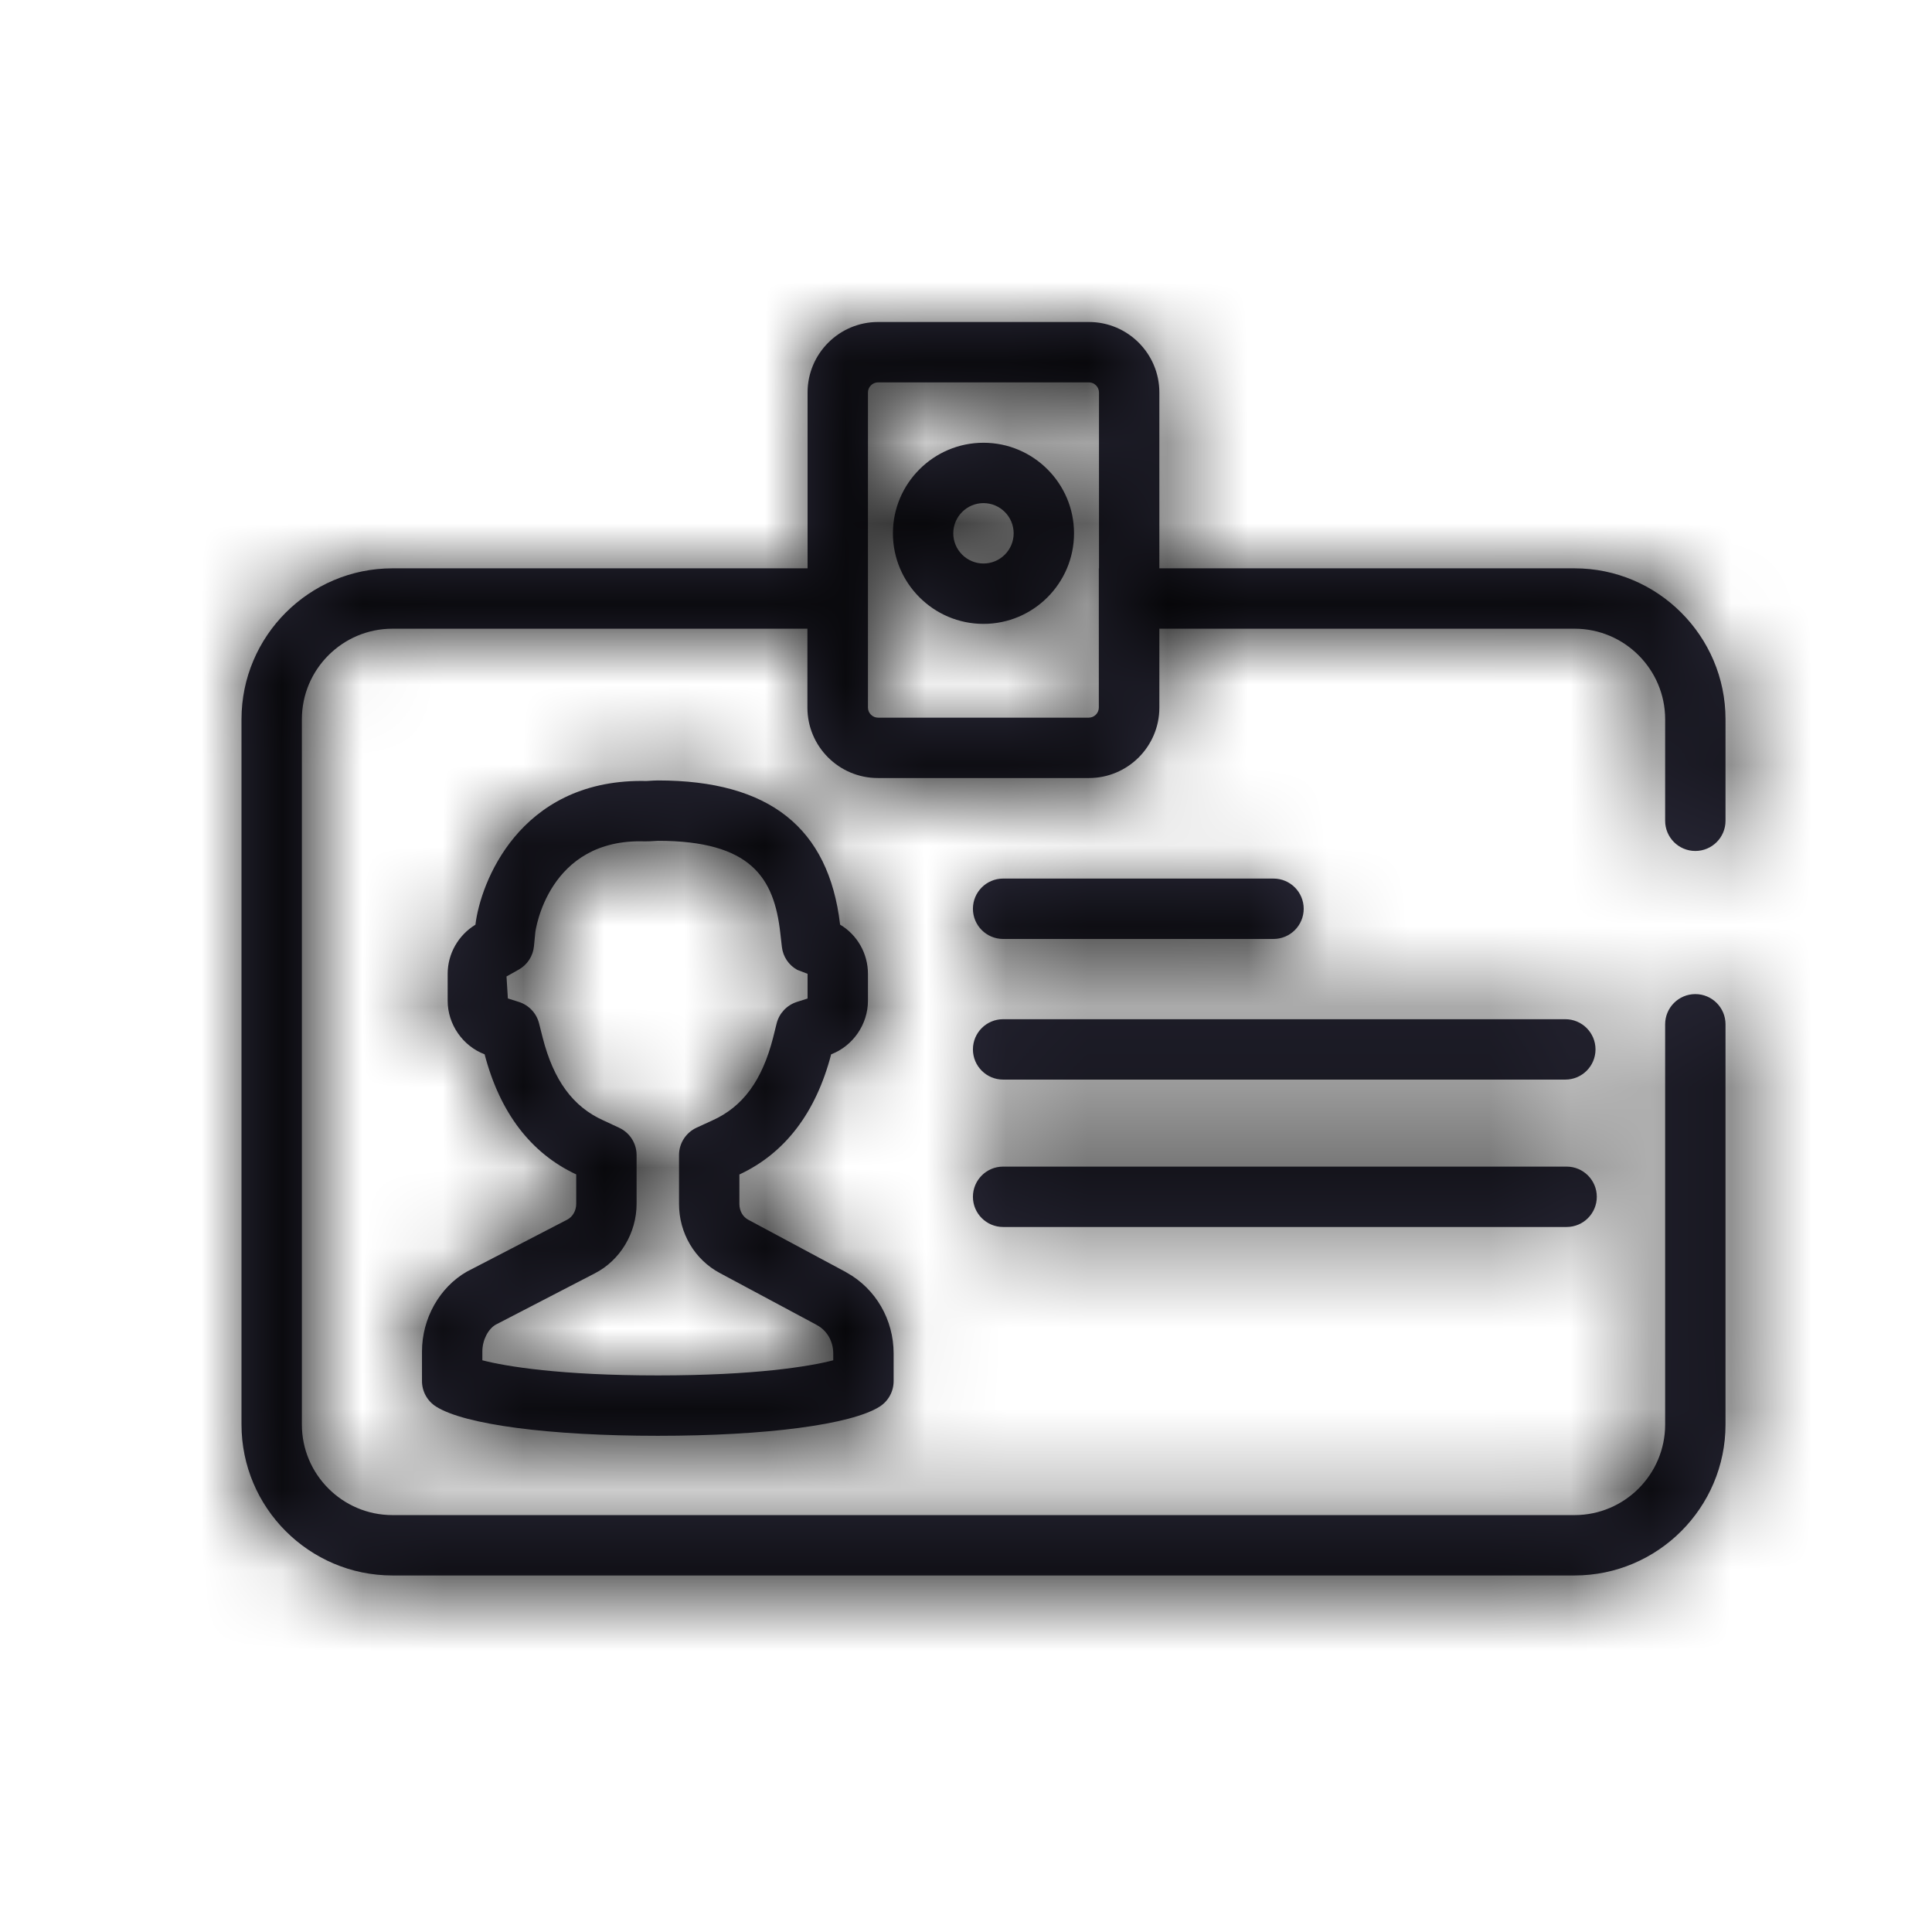
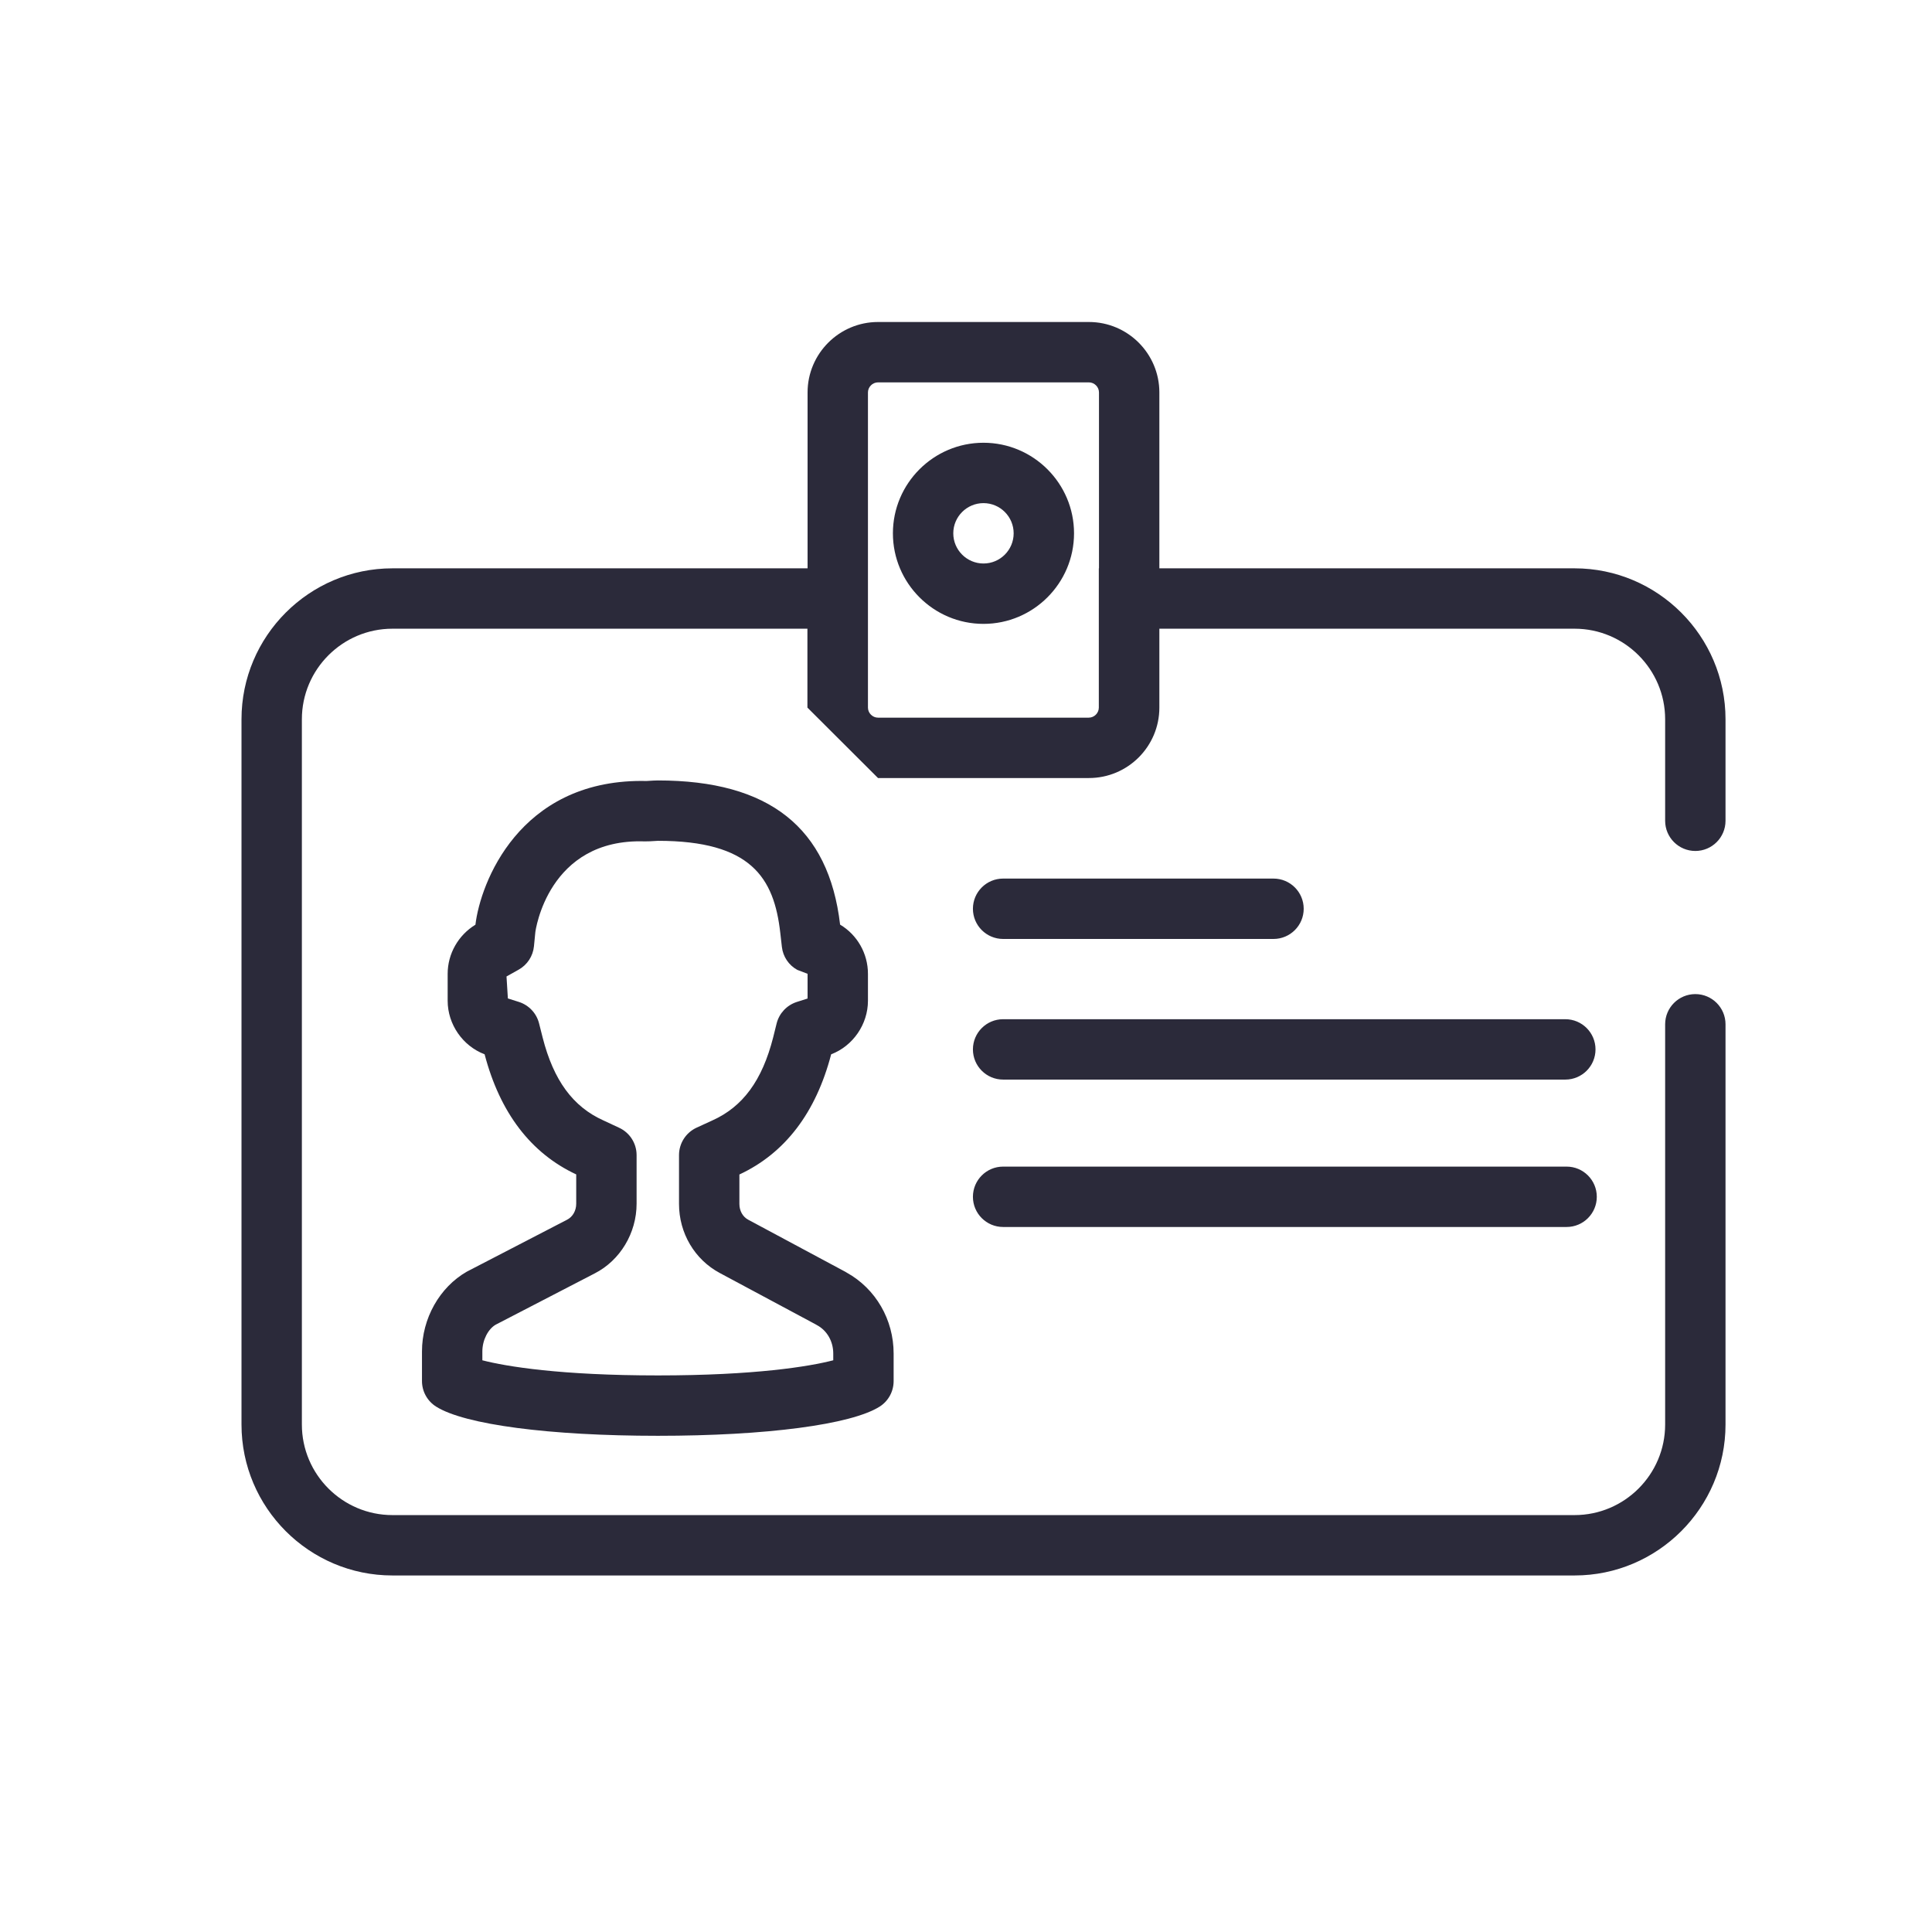
<svg xmlns="http://www.w3.org/2000/svg" xmlns:xlink="http://www.w3.org/1999/xlink" width="24px" height="24px" viewBox="0 0 24 24" version="1.1">
  <title>icon/policy/epli--24</title>
  <desc>Created with Sketch.</desc>
  <defs>
-     <path d="M10.907,8.915 C10.839,8.915 10.782,8.858 10.782,8.79 L10.782,4.875 C10.782,4.807 10.839,4.75 10.907,4.75 L13.527,4.75 C13.595,4.75 13.652,4.807 13.652,4.875 L13.652,7.06 L13.65,7.06 L13.65,8.79 C13.65,8.858 13.593,8.915 13.525,8.915 L10.907,8.915 Z M21.06,10.571 C21.267,10.571 21.435,10.403 21.435,10.196 L21.435,8.935 C21.435,7.902 20.593,7.06 19.56,7.06 L14.402,7.06 L14.402,4.875 C14.402,4.393 14.01,4 13.527,4 L10.907,4 C10.425,4 10.032,4.393 10.032,4.875 L10.032,7.06 L4.875,7.06 C3.841,7.06 3,7.902 3,8.935 L3,17.696 C3,18.729 3.841,19.571 4.875,19.571 L19.56,19.571 C20.593,19.571 21.435,18.729 21.435,17.696 L21.435,12.724 C21.435,12.517 21.267,12.349 21.06,12.349 C20.853,12.349 20.685,12.517 20.685,12.724 L20.685,17.696 C20.685,18.316 20.18,18.821 19.56,18.821 L4.875,18.821 C4.255,18.821 3.75,18.316 3.75,17.696 L3.75,8.935 C3.75,8.315 4.255,7.81 4.875,7.81 L10.03,7.81 L10.03,8.79 C10.03,9.273 10.422,9.665 10.905,9.665 L10.907,9.665 L13.525,9.665 L13.527,9.665 C14.01,9.665 14.402,9.273 14.402,8.79 L14.402,7.81 L19.56,7.81 C20.18,7.81 20.685,8.315 20.685,8.935 L20.685,10.196 C20.685,10.403 20.853,10.571 21.06,10.571 L21.06,10.571 Z M12.217,7 C12.011,7 11.842,6.832 11.842,6.625 C11.842,6.418 12.011,6.25 12.217,6.25 C12.424,6.25 12.592,6.418 12.592,6.625 C12.592,6.832 12.424,7 12.217,7 M12.217,5.5 C11.597,5.5 11.092,6.005 11.092,6.625 C11.092,7.245 11.597,7.75 12.217,7.75 C12.837,7.75 13.342,7.245 13.342,6.625 C13.342,6.005 12.837,5.5 12.217,5.5 M7.69,14.009 L7.495,13.918 C7.117,13.748 6.877,13.421 6.741,12.889 L6.696,12.711 C6.664,12.586 6.57,12.487 6.448,12.447 L6.309,12.403 L6.292,12.13 L6.442,12.046 C6.55,11.986 6.621,11.877 6.633,11.755 L6.65,11.581 C6.651,11.569 6.805,10.411 8.009,10.452 C8.05,10.452 8.088,10.451 8.173,10.445 C9.328,10.445 9.616,10.902 9.693,11.589 L9.713,11.764 C9.727,11.884 9.798,11.99 9.904,12.048 L10.032,12.097 L10.032,12.404 L9.897,12.447 C9.774,12.487 9.68,12.587 9.648,12.712 L9.604,12.889 C9.468,13.421 9.229,13.748 8.848,13.919 L8.654,14.008 C8.521,14.069 8.435,14.202 8.435,14.349 L8.435,14.956 C8.435,15.318 8.629,15.647 8.942,15.814 L10.129,16.45 C10.135,16.454 10.141,16.457 10.148,16.461 C10.274,16.528 10.351,16.663 10.351,16.814 L10.351,16.898 C10.054,16.975 9.379,17.086 8.173,17.086 C6.965,17.086 6.289,16.975 5.992,16.898 L5.992,16.788 C5.992,16.646 6.064,16.51 6.157,16.456 L7.387,15.819 C7.703,15.658 7.908,15.318 7.908,14.953 L7.908,14.349 C7.908,14.203 7.823,14.07 7.69,14.009 M7.044,15.152 C7.115,15.116 7.158,15.039 7.158,14.953 L7.158,14.589 C6.595,14.326 6.211,13.824 6.02,13.097 C5.747,12.993 5.561,12.724 5.561,12.432 L5.561,12.097 C5.561,11.848 5.693,11.617 5.906,11.487 C5.968,10.966 6.449,9.701 7.969,9.701 C7.989,9.701 8.008,9.701 8.028,9.702 C8.108,9.697 8.14,9.695 8.173,9.695 C9.555,9.695 10.295,10.281 10.436,11.486 C10.649,11.613 10.782,11.845 10.782,12.097 L10.782,12.432 C10.782,12.725 10.595,12.994 10.325,13.097 C10.135,13.824 9.751,14.326 9.185,14.59 L9.185,14.956 C9.185,15.041 9.227,15.116 9.295,15.152 L10.5,15.798 L10.52,15.81 C10.879,16.01 11.101,16.393 11.101,16.814 L11.101,17.156 C11.101,17.285 11.036,17.404 10.928,17.473 C10.575,17.697 9.519,17.836 8.173,17.836 C6.826,17.836 5.77,17.697 5.417,17.473 C5.308,17.404 5.242,17.285 5.242,17.156 L5.242,16.788 C5.242,16.379 5.46,15.991 5.799,15.797 L7.044,15.152 Z M12.461,11.664 C12.254,11.664 12.086,11.496 12.086,11.289 C12.086,11.082 12.254,10.914 12.461,10.914 L15.82,10.914 C16.027,10.914 16.195,11.082 16.195,11.289 C16.195,11.496 16.027,11.664 15.82,11.664 L12.461,11.664 Z M12.461,13.411 C12.254,13.411 12.086,13.243 12.086,13.036 C12.086,12.829 12.254,12.661 12.461,12.661 L19.445,12.661 C19.652,12.661 19.82,12.829 19.82,13.036 C19.82,13.243 19.652,13.411 19.445,13.411 L12.461,13.411 Z M12.461,15.242 C12.254,15.242 12.086,15.074 12.086,14.867 C12.086,14.66 12.254,14.492 12.461,14.492 L19.461,14.492 C19.668,14.492 19.836,14.66 19.836,14.867 C19.836,15.074 19.668,15.242 19.461,15.242 L12.461,15.242 Z" id="path-1" />
+     <path d="M10.907,8.915 C10.839,8.915 10.782,8.858 10.782,8.79 L10.782,4.875 C10.782,4.807 10.839,4.75 10.907,4.75 L13.527,4.75 C13.595,4.75 13.652,4.807 13.652,4.875 L13.652,7.06 L13.65,7.06 L13.65,8.79 C13.65,8.858 13.593,8.915 13.525,8.915 L10.907,8.915 Z M21.06,10.571 C21.267,10.571 21.435,10.403 21.435,10.196 L21.435,8.935 C21.435,7.902 20.593,7.06 19.56,7.06 L14.402,7.06 L14.402,4.875 C14.402,4.393 14.01,4 13.527,4 L10.907,4 C10.425,4 10.032,4.393 10.032,4.875 L10.032,7.06 L4.875,7.06 C3.841,7.06 3,7.902 3,8.935 L3,17.696 C3,18.729 3.841,19.571 4.875,19.571 L19.56,19.571 C20.593,19.571 21.435,18.729 21.435,17.696 L21.435,12.724 C21.435,12.517 21.267,12.349 21.06,12.349 C20.853,12.349 20.685,12.517 20.685,12.724 L20.685,17.696 C20.685,18.316 20.18,18.821 19.56,18.821 L4.875,18.821 C4.255,18.821 3.75,18.316 3.75,17.696 L3.75,8.935 C3.75,8.315 4.255,7.81 4.875,7.81 L10.03,7.81 L10.03,8.79 L10.907,9.665 L13.525,9.665 L13.527,9.665 C14.01,9.665 14.402,9.273 14.402,8.79 L14.402,7.81 L19.56,7.81 C20.18,7.81 20.685,8.315 20.685,8.935 L20.685,10.196 C20.685,10.403 20.853,10.571 21.06,10.571 L21.06,10.571 Z M12.217,7 C12.011,7 11.842,6.832 11.842,6.625 C11.842,6.418 12.011,6.25 12.217,6.25 C12.424,6.25 12.592,6.418 12.592,6.625 C12.592,6.832 12.424,7 12.217,7 M12.217,5.5 C11.597,5.5 11.092,6.005 11.092,6.625 C11.092,7.245 11.597,7.75 12.217,7.75 C12.837,7.75 13.342,7.245 13.342,6.625 C13.342,6.005 12.837,5.5 12.217,5.5 M7.69,14.009 L7.495,13.918 C7.117,13.748 6.877,13.421 6.741,12.889 L6.696,12.711 C6.664,12.586 6.57,12.487 6.448,12.447 L6.309,12.403 L6.292,12.13 L6.442,12.046 C6.55,11.986 6.621,11.877 6.633,11.755 L6.65,11.581 C6.651,11.569 6.805,10.411 8.009,10.452 C8.05,10.452 8.088,10.451 8.173,10.445 C9.328,10.445 9.616,10.902 9.693,11.589 L9.713,11.764 C9.727,11.884 9.798,11.99 9.904,12.048 L10.032,12.097 L10.032,12.404 L9.897,12.447 C9.774,12.487 9.68,12.587 9.648,12.712 L9.604,12.889 C9.468,13.421 9.229,13.748 8.848,13.919 L8.654,14.008 C8.521,14.069 8.435,14.202 8.435,14.349 L8.435,14.956 C8.435,15.318 8.629,15.647 8.942,15.814 L10.129,16.45 C10.135,16.454 10.141,16.457 10.148,16.461 C10.274,16.528 10.351,16.663 10.351,16.814 L10.351,16.898 C10.054,16.975 9.379,17.086 8.173,17.086 C6.965,17.086 6.289,16.975 5.992,16.898 L5.992,16.788 C5.992,16.646 6.064,16.51 6.157,16.456 L7.387,15.819 C7.703,15.658 7.908,15.318 7.908,14.953 L7.908,14.349 C7.908,14.203 7.823,14.07 7.69,14.009 M7.044,15.152 C7.115,15.116 7.158,15.039 7.158,14.953 L7.158,14.589 C6.595,14.326 6.211,13.824 6.02,13.097 C5.747,12.993 5.561,12.724 5.561,12.432 L5.561,12.097 C5.561,11.848 5.693,11.617 5.906,11.487 C5.968,10.966 6.449,9.701 7.969,9.701 C7.989,9.701 8.008,9.701 8.028,9.702 C8.108,9.697 8.14,9.695 8.173,9.695 C9.555,9.695 10.295,10.281 10.436,11.486 C10.649,11.613 10.782,11.845 10.782,12.097 L10.782,12.432 C10.782,12.725 10.595,12.994 10.325,13.097 C10.135,13.824 9.751,14.326 9.185,14.59 L9.185,14.956 C9.185,15.041 9.227,15.116 9.295,15.152 L10.5,15.798 L10.52,15.81 C10.879,16.01 11.101,16.393 11.101,16.814 L11.101,17.156 C11.101,17.285 11.036,17.404 10.928,17.473 C10.575,17.697 9.519,17.836 8.173,17.836 C6.826,17.836 5.77,17.697 5.417,17.473 C5.308,17.404 5.242,17.285 5.242,17.156 L5.242,16.788 C5.242,16.379 5.46,15.991 5.799,15.797 L7.044,15.152 Z M12.461,11.664 C12.254,11.664 12.086,11.496 12.086,11.289 C12.086,11.082 12.254,10.914 12.461,10.914 L15.82,10.914 C16.027,10.914 16.195,11.082 16.195,11.289 C16.195,11.496 16.027,11.664 15.82,11.664 L12.461,11.664 Z M12.461,13.411 C12.254,13.411 12.086,13.243 12.086,13.036 C12.086,12.829 12.254,12.661 12.461,12.661 L19.445,12.661 C19.652,12.661 19.82,12.829 19.82,13.036 C19.82,13.243 19.652,13.411 19.445,13.411 L12.461,13.411 Z M12.461,15.242 C12.254,15.242 12.086,15.074 12.086,14.867 C12.086,14.66 12.254,14.492 12.461,14.492 L19.461,14.492 C19.668,14.492 19.836,14.66 19.836,14.867 C19.836,15.074 19.668,15.242 19.461,15.242 L12.461,15.242 Z" id="path-1" />
  </defs>
  <g id="icon/policy/epli--24" stroke="none" stroke-width="1" fill="none" fill-rule="evenodd">
    <g id="icon_policy_epli__48">
      <mask id="mask-2" fill="white">
        <use xlink:href="#path-1" />
      </mask>
      <use id="Fill-5" fill="#2B2A3A" xlink:href="#path-1" />
      <g id="color/background/#000000" mask="url(#mask-2)" fill="#000000">
-         <rect x="0" y="0" width="24" height="24" />
-       </g>
+         </g>
    </g>
  </g>
</svg>